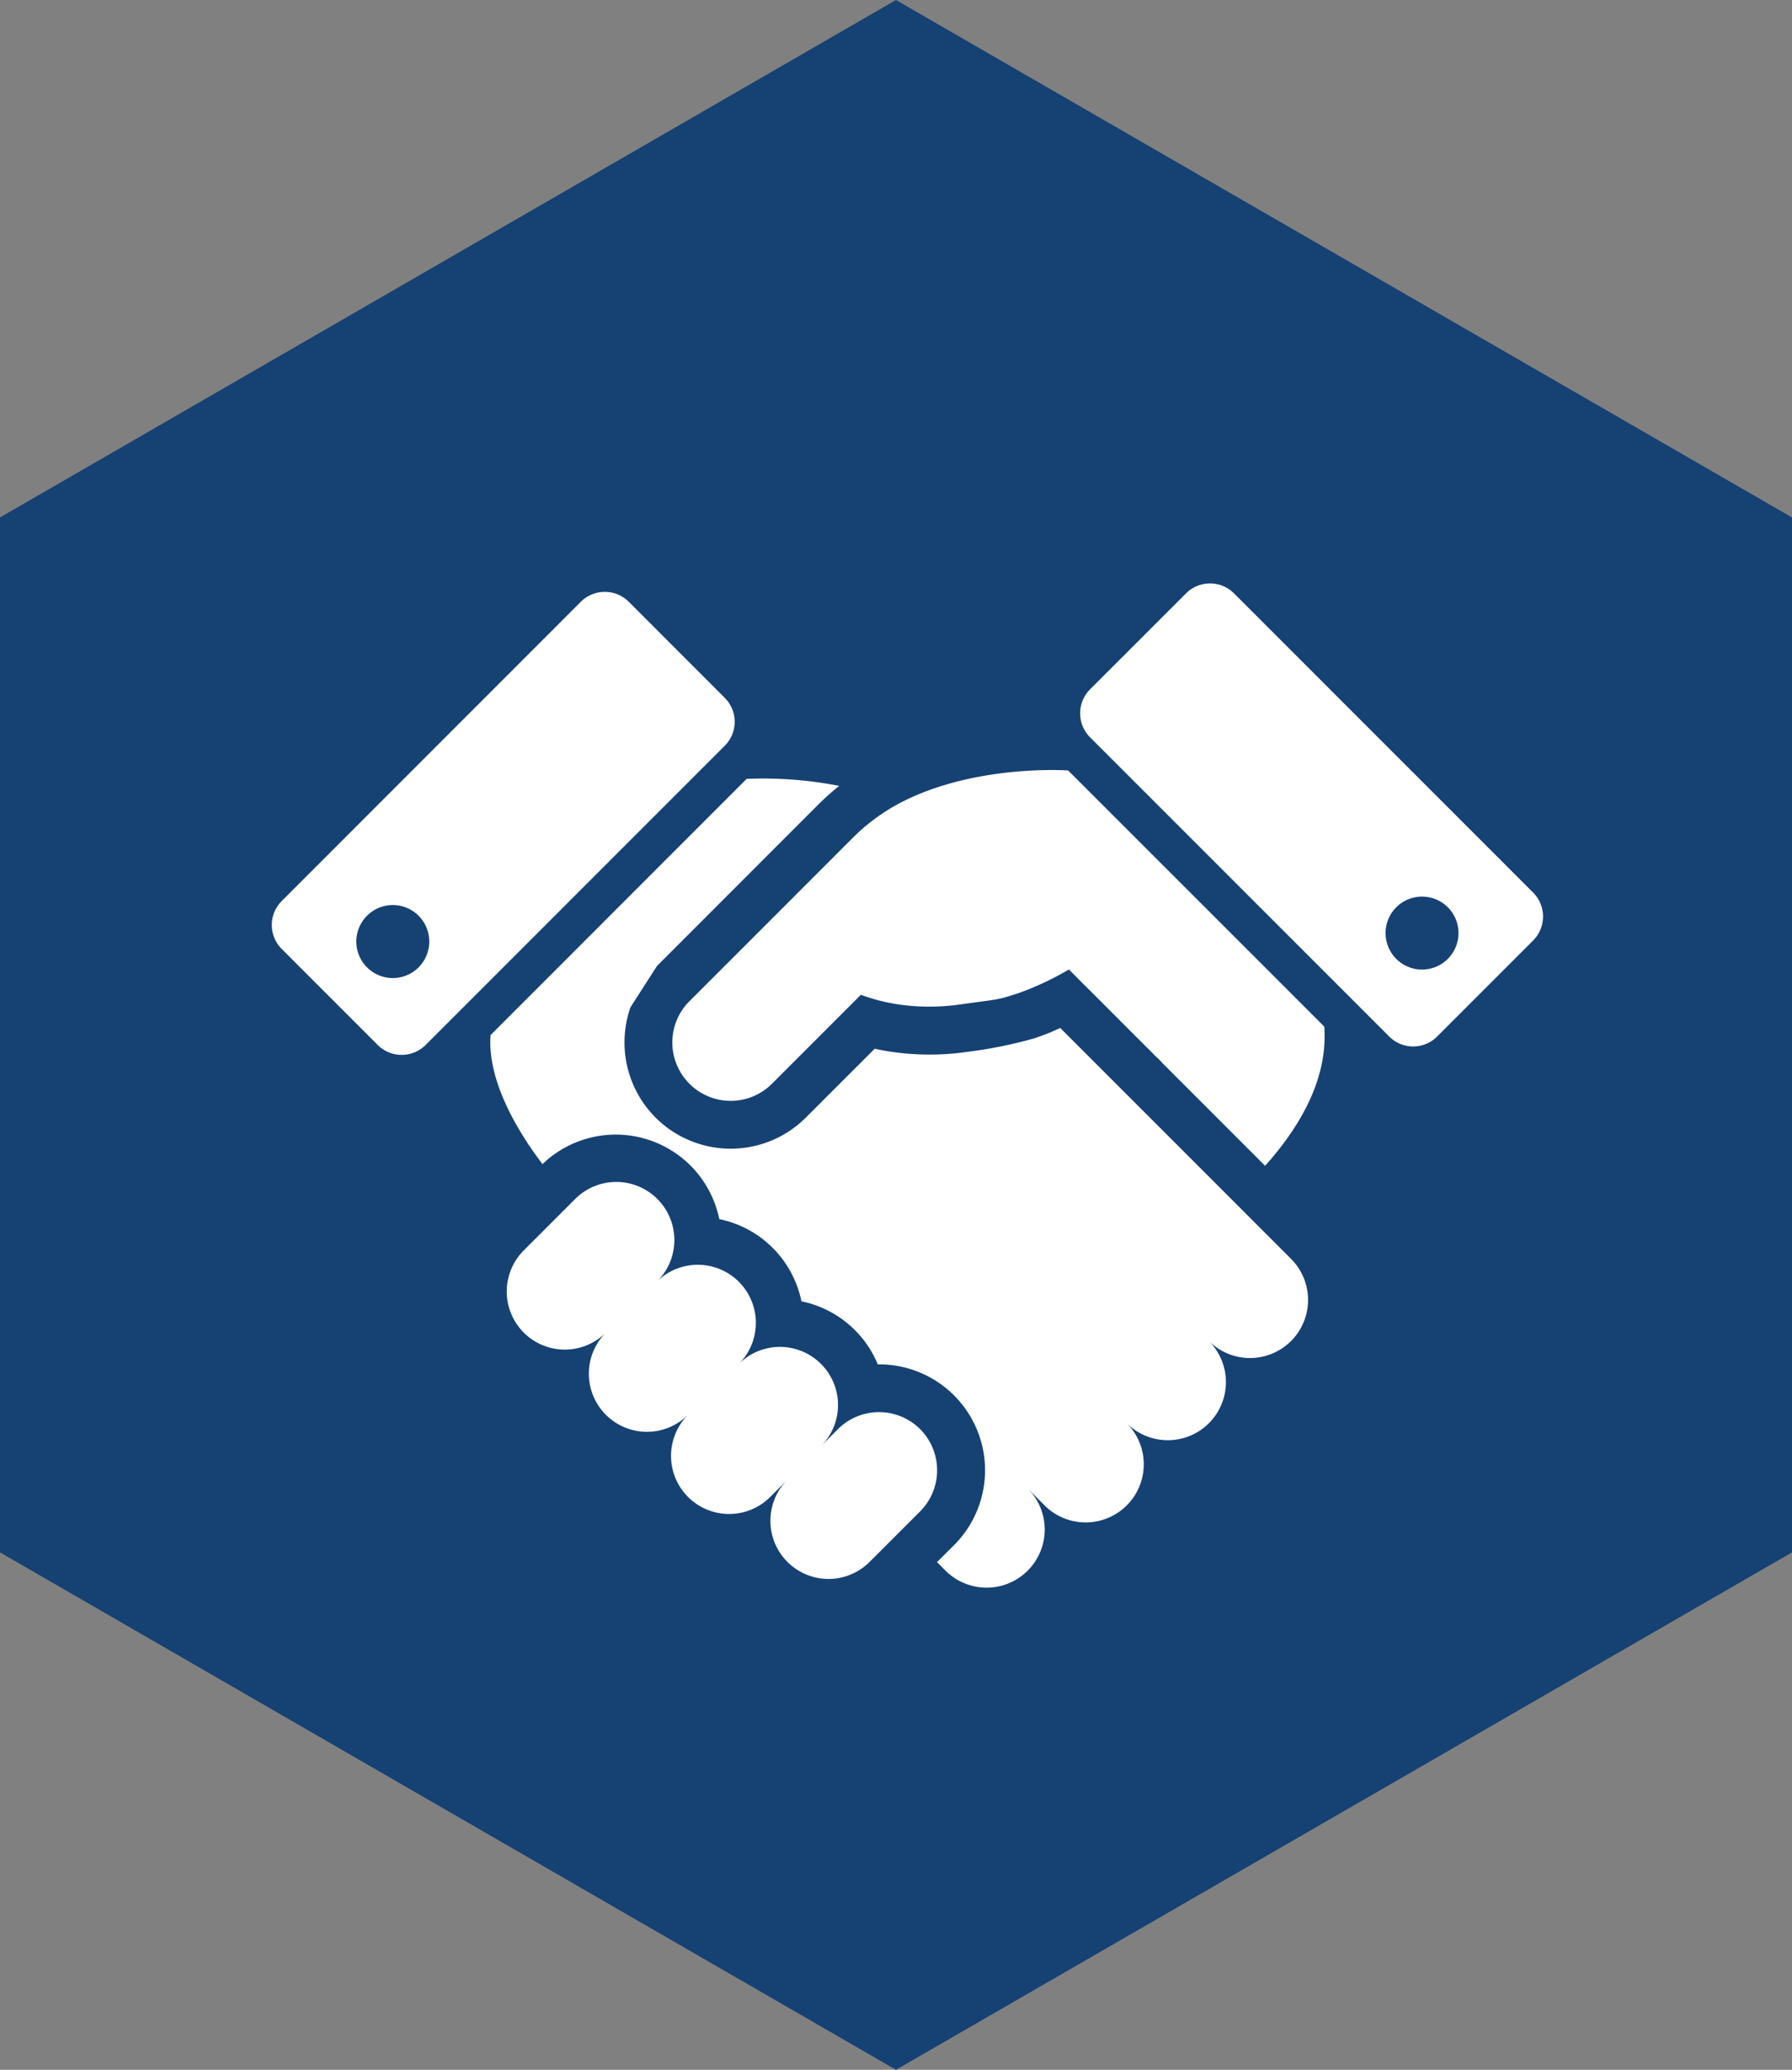
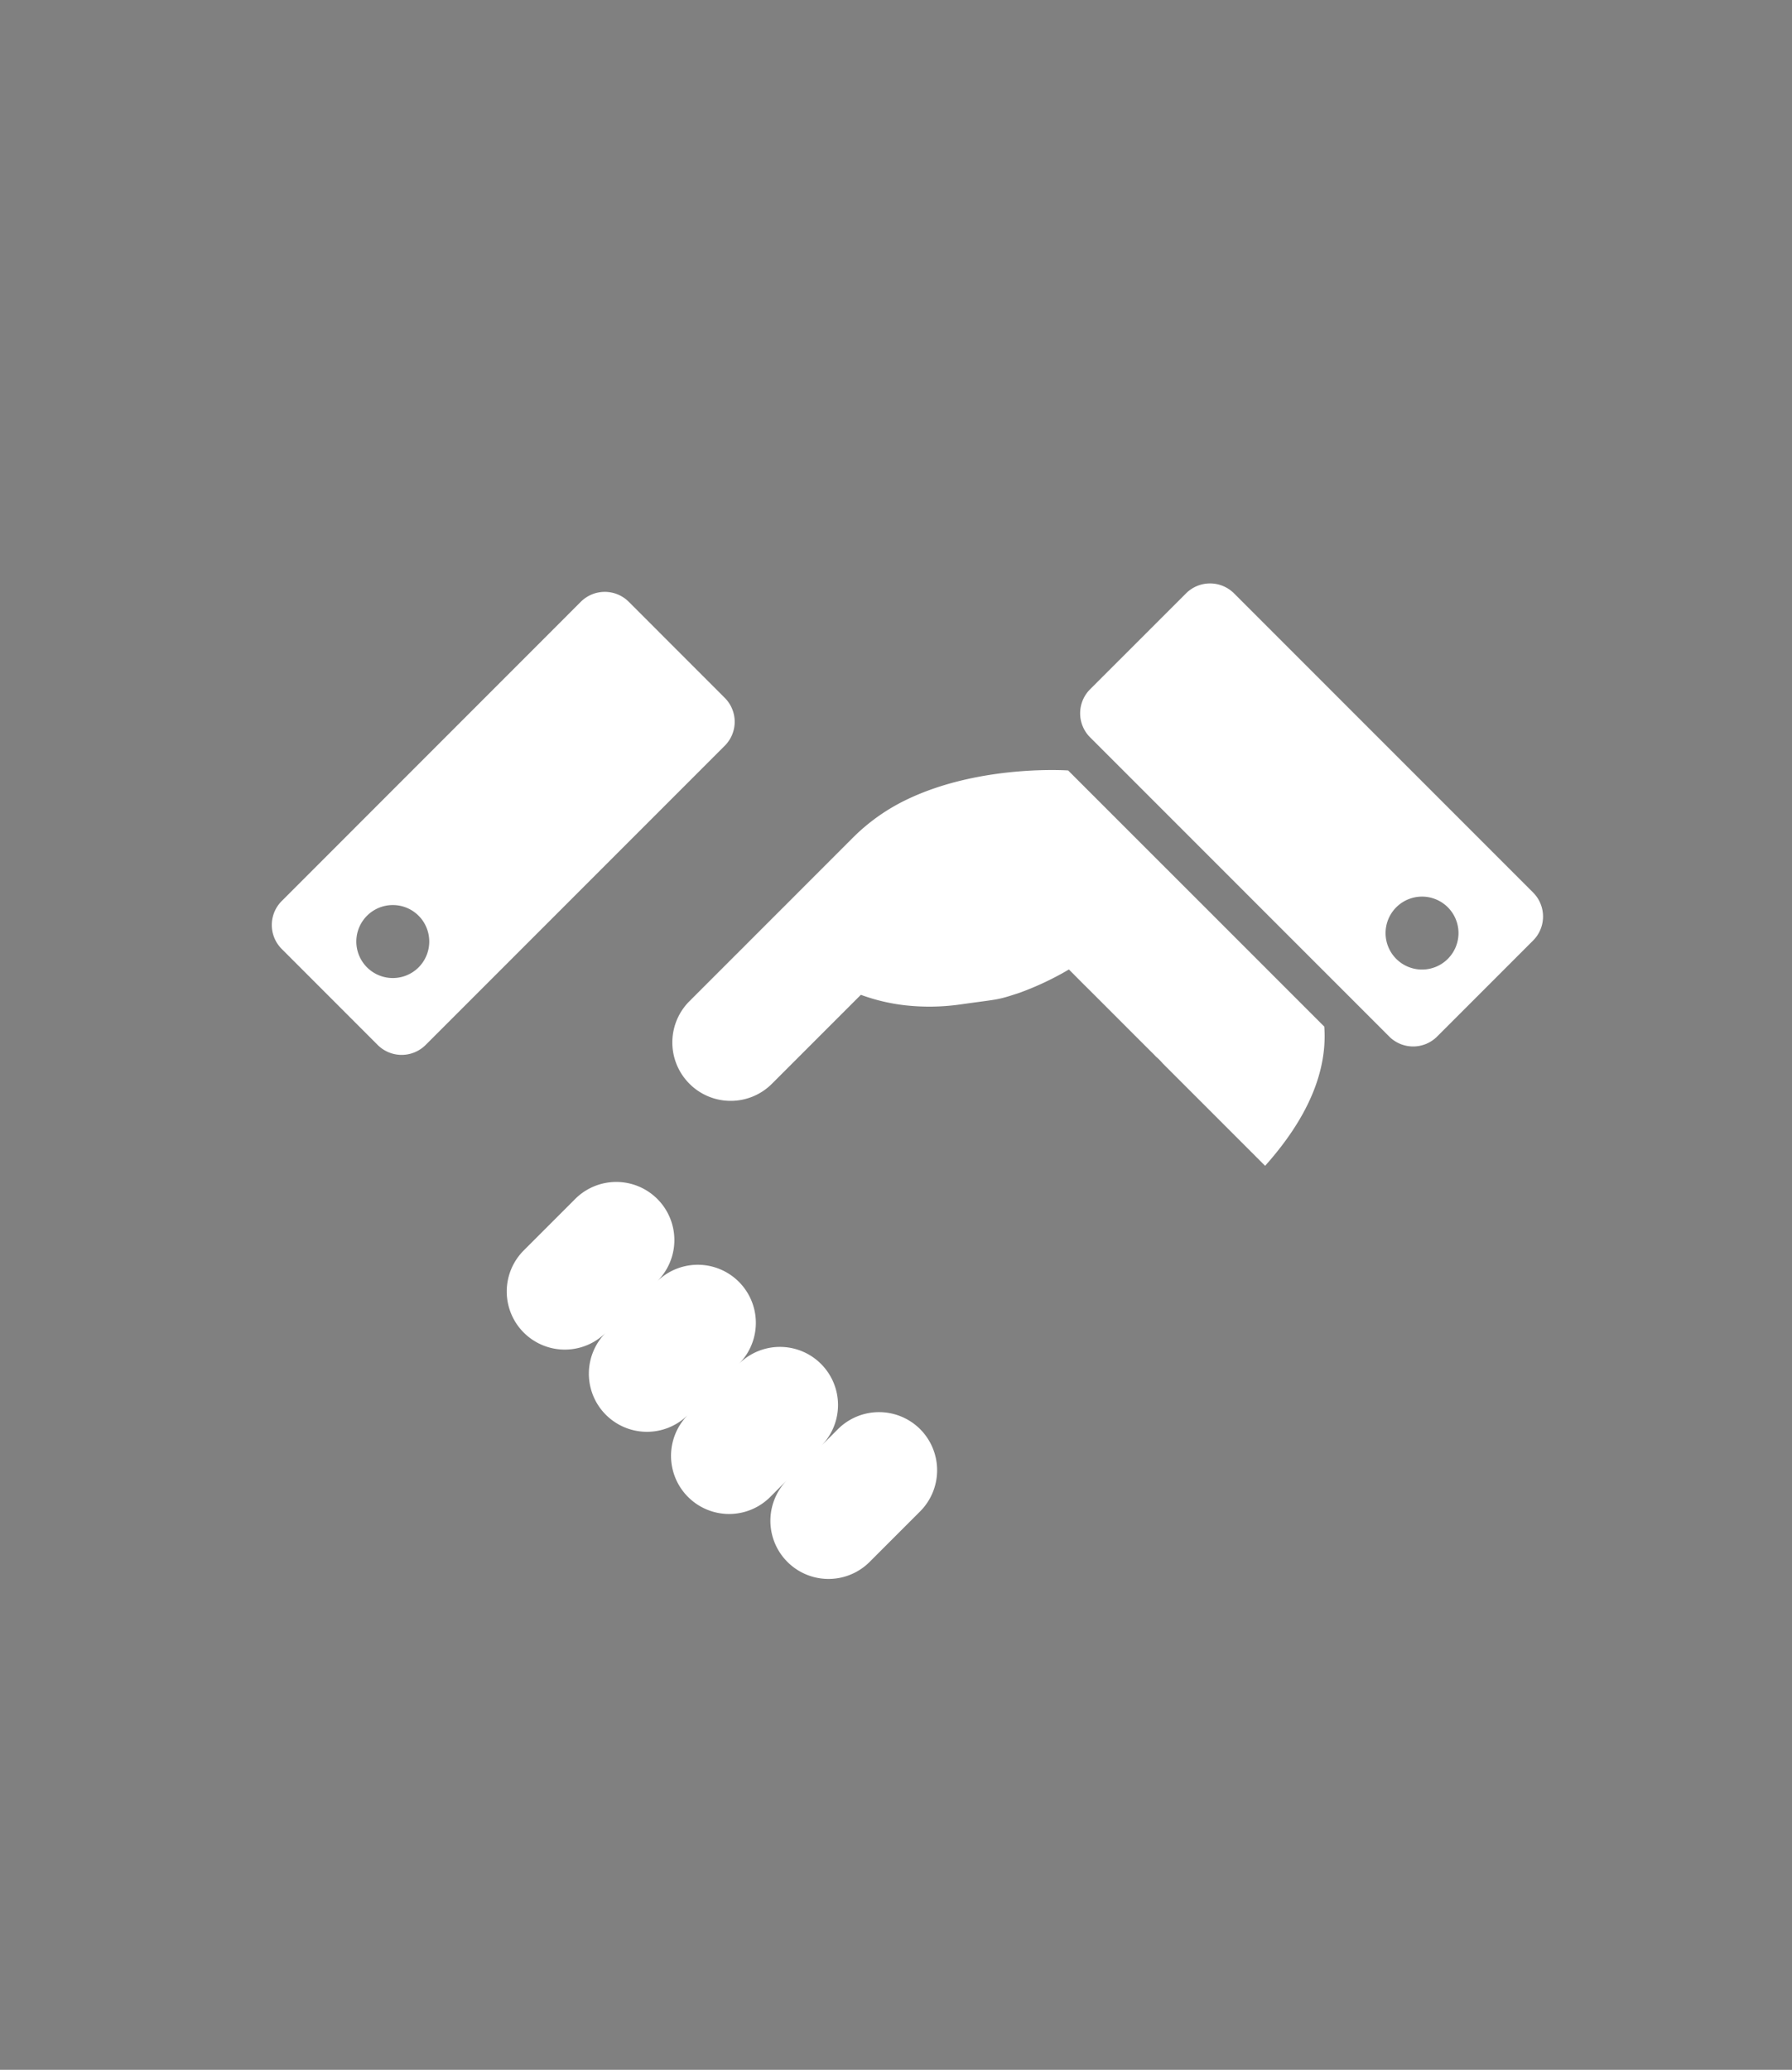
<svg xmlns="http://www.w3.org/2000/svg" height="343.055" viewBox="0 0 297.094 343.055" width="297.094">
  <rect x="0" y="0" width="297.094" height="343.055" fill="#808080" stroke="none" />
  <g transform="translate(-407.357 -308.248)">
-     <path d="m704.451 565.54v-171.528l-148.551-85.764-148.543 85.764v171.528l148.543 85.76z" fill="#164173" />
    <g fill="#fff">
      <path d="m456.265 324.892a32.468 32.468 0 0 0 -8.866 6.33c-14.026 14.037-26.784 26.784-26.784 26.784v.011l-.23.219a9.666 9.666 0 0 0 -.416 13.228c.132.153.274.306.416.448a9.663 9.663 0 0 0 13.687 0l14.737-14.737a31.626 31.626 0 0 0 7.434 1.749 36.467 36.467 0 0 0 9.063-.153c6.658-.94 5.958-.667 9.817-1.935a48.991 48.991 0 0 0 8.177-3.859l2.613 2.624c.3.273 6.964 6.964 10.375 10.364.6.6 1.115 1.1 1.454 1.465a9.567 9.567 0 0 1 1.1 1.1l16.989 16.989c4.9-5.5 10.5-13.676 9.806-23.078l-42.462-42.451s-14.688-1.045-26.91 4.902z" transform="translate(101.27 115.954)" />
      <path d="m483.578 367.044a9.647 9.647 0 0 0 -13.633 0l-2.8 2.8a9.628 9.628 0 0 0 -13.622-13.611 9.628 9.628 0 0 0 -13.623-13.612 9.632 9.632 0 1 0 -13.619-13.621l-8.418 8.418a9.628 9.628 0 0 0 13.611 13.622 9.632 9.632 0 0 0 13.626 13.62 9.632 9.632 0 0 0 13.622 13.622l2.8-2.81a9.636 9.636 0 0 0 13.632 13.622l8.429-8.429a9.654 9.654 0 0 0 -.005-13.621z" transform="translate(76.329 178.075)" />
      <path d="m498.83 368.32-49.579-49.579a5.629 5.629 0 0 0 -7.959 0l-15.907 15.9a5.629 5.629 0 0 0 0 7.959l49.59 49.59a5.615 5.615 0 0 0 7.948 0l15.907-15.907a5.628 5.628 0 0 0 0-7.963zm-14.136 11a6.045 6.045 0 1 1 0-8.549 6.044 6.044 0 0 1 0 8.547z" transform="translate(162.695 87.853)" />
      <path d="m486.561 334.776-15.9-15.907a5.628 5.628 0 0 0 -7.958 0l-49.579 49.59a5.615 5.615 0 0 0 0 7.948l15.9 15.907a5.629 5.629 0 0 0 7.959 0l49.578-49.579a5.609 5.609 0 0 0 0-7.959zm-50.749 44.681a6.049 6.049 0 1 1 0-8.56 6.064 6.064 0 0 1 0 8.56z" transform="translate(40.943 89.124)" />
-       <path d="m542.208 394.326-3.072-3.083-29.846-29.843-2.012.885-2.186.8-.164.044a74.843 74.843 0 0 1 -11.085 2.23 43.774 43.774 0 0 1 -11.075.175 39.989 39.989 0 0 1 -4.242-.7l-11.426 11.421a17.63 17.63 0 0 1 -24.9 0c-.24-.24-.481-.492-.689-.732l-.076-.087a17.641 17.641 0 0 1 -3.4-17.47l4.395-6.844 26.784-26.8a42.925 42.925 0 0 1 3.422-3.05 65.437 65.437 0 0 0 -15.35-1.159l-42.451 42.462c-.568 7.806 4.8 16.376 8.615 21.384a17.522 17.522 0 0 1 29.31 9.118 17.49 17.49 0 0 1 13.62 13.623 17.444 17.444 0 0 1 8.855 4.767 17.172 17.172 0 0 1 3.794 5.685 17.553 17.553 0 0 1 12.638 29.976l-2.81 2.8 1.411 1.41a9.632 9.632 0 0 0 13.622-13.622l2.8 2.81a9.632 9.632 0 0 0 13.62-13.626 9.632 9.632 0 0 0 13.622-13.622 9.628 9.628 0 1 0 13.622-13.611z" transform="translate(73.848 117.23)" />
    </g>
  </g>
</svg>